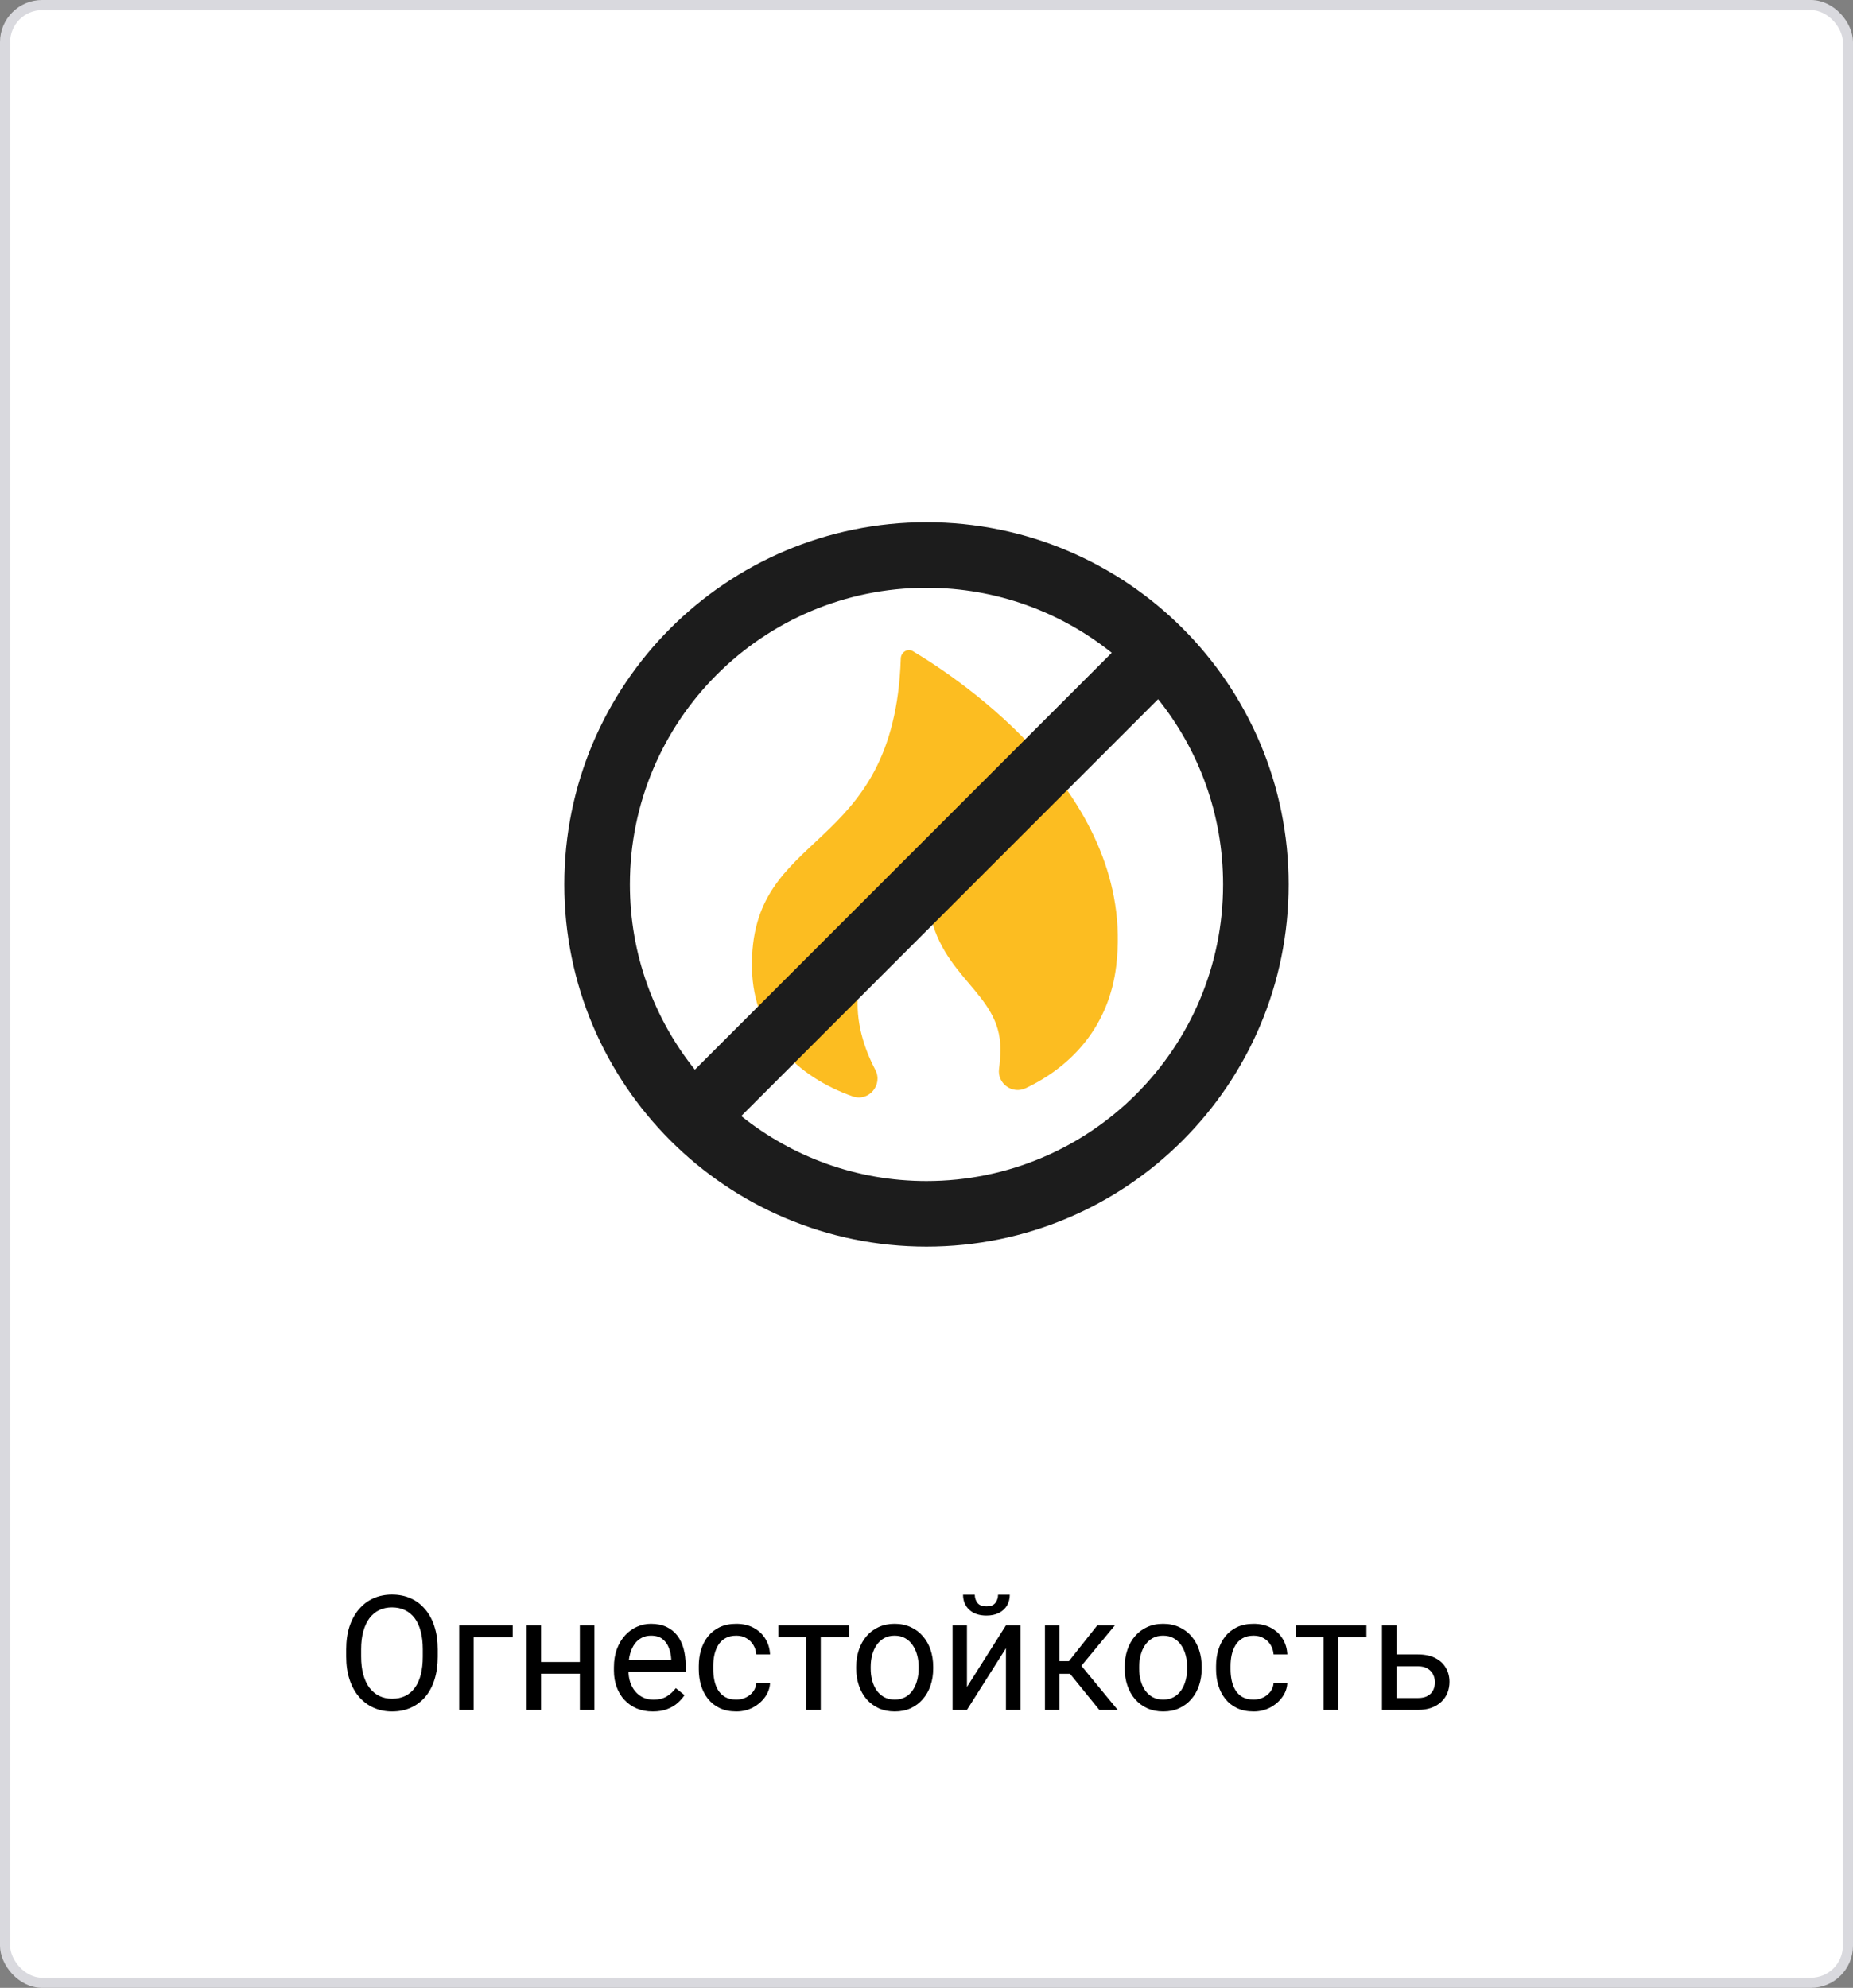
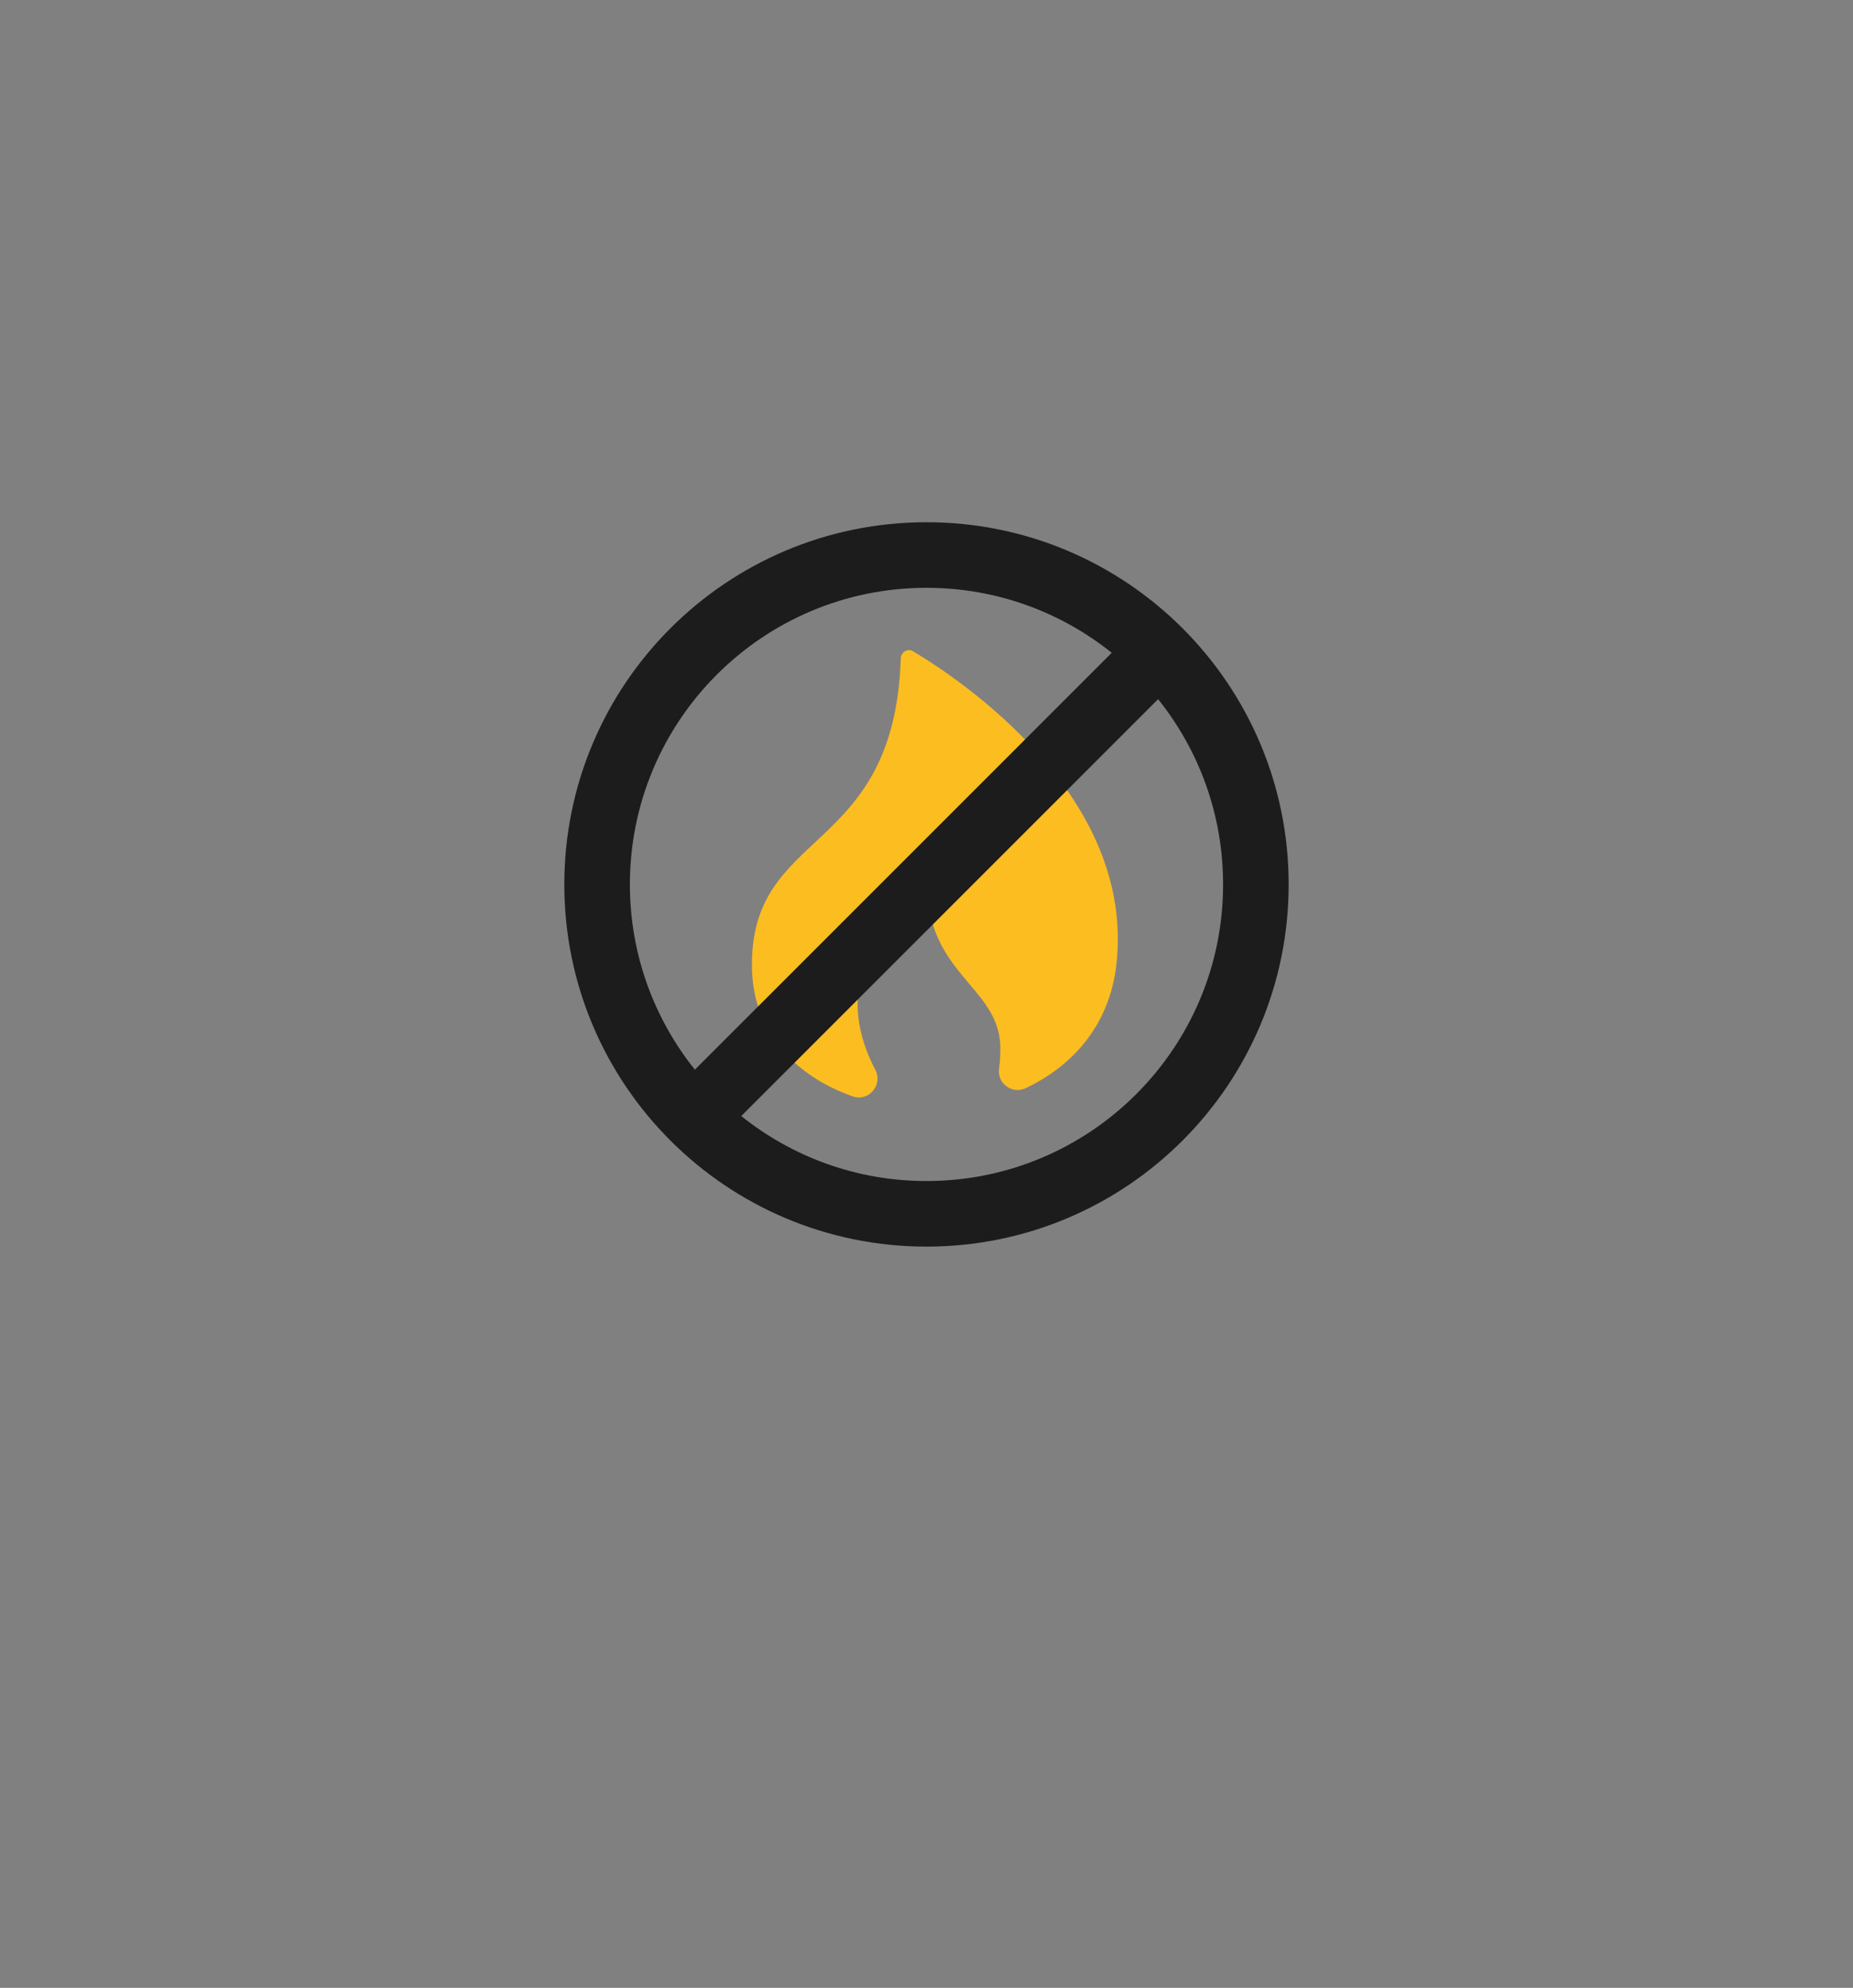
<svg xmlns="http://www.w3.org/2000/svg" width="220" height="236" viewBox="0 0 220 236" fill="none">
  <rect x="0" y="0" width="220" height="236" fill="#808080" stroke="none" />
-   <rect x="0.602" y="0.602" width="218.796" height="234.796" rx="4.398" fill="white" />
-   <rect x="0.602" y="0.602" width="218.796" height="234.796" rx="4.398" stroke="#D9D9DE" stroke-width="1.204" />
-   <path d="M51.968 195.819V196.673C51.968 197.687 51.841 198.596 51.587 199.4C51.334 200.204 50.969 200.888 50.493 201.451C50.016 202.014 49.444 202.443 48.776 202.74C48.115 203.037 47.372 203.186 46.55 203.186C45.752 203.186 45.019 203.037 44.351 202.74C43.689 202.443 43.114 202.014 42.626 201.451C42.143 200.888 41.769 200.204 41.503 199.4C41.237 198.596 41.104 197.687 41.104 196.673V195.819C41.104 194.805 41.234 193.899 41.494 193.101C41.76 192.297 42.134 191.614 42.616 191.051C43.099 190.482 43.671 190.049 44.333 189.752C45.001 189.455 45.733 189.307 46.531 189.307C47.354 189.307 48.096 189.455 48.758 189.752C49.426 190.049 49.998 190.482 50.474 191.051C50.956 191.614 51.325 192.297 51.578 193.101C51.838 193.899 51.968 194.805 51.968 195.819ZM50.196 196.673V195.801C50.196 194.997 50.112 194.285 49.945 193.667C49.785 193.049 49.546 192.529 49.231 192.108C48.916 191.688 48.529 191.369 48.071 191.153C47.62 190.936 47.106 190.828 46.531 190.828C45.975 190.828 45.471 190.936 45.019 191.153C44.574 191.369 44.19 191.688 43.869 192.108C43.553 192.529 43.309 193.049 43.136 193.667C42.963 194.285 42.876 194.997 42.876 195.801V196.673C42.876 197.483 42.963 198.201 43.136 198.825C43.309 199.444 43.556 199.966 43.878 200.393C44.206 200.814 44.592 201.132 45.038 201.349C45.489 201.565 45.993 201.673 46.55 201.673C47.131 201.673 47.648 201.565 48.099 201.349C48.551 201.132 48.931 200.814 49.24 200.393C49.556 199.966 49.794 199.444 49.955 198.825C50.115 198.201 50.196 197.483 50.196 196.673ZM60.874 192.962V194.381H56.235V203H54.519V192.962H60.874ZM69.177 197.313V198.705H63.871V197.313H69.177ZM64.232 192.962V203H62.516V192.962H64.232ZM70.569 192.962V203H68.843V192.962H70.569ZM77.499 203.186C76.8 203.186 76.166 203.068 75.597 202.833C75.034 202.592 74.549 202.255 74.141 201.822C73.739 201.389 73.429 200.875 73.213 200.282C72.996 199.688 72.888 199.039 72.888 198.333V197.944C72.888 197.127 73.009 196.401 73.25 195.764C73.491 195.12 73.819 194.576 74.233 194.131C74.648 193.686 75.118 193.348 75.644 193.12C76.169 192.891 76.713 192.776 77.276 192.776C77.994 192.776 78.612 192.9 79.132 193.147C79.658 193.395 80.087 193.741 80.421 194.187C80.755 194.626 81.003 195.145 81.164 195.745C81.324 196.339 81.405 196.988 81.405 197.693V198.463H73.909V197.062H79.689V196.933C79.664 196.487 79.571 196.054 79.41 195.634C79.255 195.213 79.008 194.867 78.668 194.595C78.328 194.323 77.864 194.187 77.276 194.187C76.887 194.187 76.528 194.27 76.2 194.437C75.872 194.598 75.591 194.839 75.356 195.161C75.121 195.482 74.939 195.875 74.809 196.339C74.679 196.803 74.614 197.338 74.614 197.944V198.333C74.614 198.81 74.679 199.258 74.809 199.679C74.945 200.093 75.139 200.458 75.393 200.773C75.653 201.089 75.965 201.336 76.33 201.516C76.701 201.695 77.122 201.785 77.592 201.785C78.198 201.785 78.711 201.661 79.132 201.414C79.552 201.166 79.92 200.835 80.236 200.421L81.275 201.247C81.058 201.574 80.783 201.887 80.449 202.184C80.115 202.48 79.704 202.722 79.215 202.907C78.733 203.093 78.161 203.186 77.499 203.186ZM87.426 201.775C87.834 201.775 88.211 201.692 88.558 201.525C88.904 201.358 89.189 201.129 89.411 200.838C89.634 200.542 89.761 200.204 89.791 199.827H91.424C91.393 200.421 91.192 200.974 90.821 201.488C90.456 201.995 89.977 202.406 89.383 202.722C88.79 203.031 88.137 203.186 87.426 203.186C86.671 203.186 86.013 203.053 85.45 202.787C84.893 202.521 84.429 202.156 84.058 201.692C83.693 201.228 83.418 200.696 83.232 200.096C83.053 199.49 82.963 198.85 82.963 198.176V197.786C82.963 197.112 83.053 196.475 83.232 195.875C83.418 195.269 83.693 194.734 84.058 194.27C84.429 193.806 84.893 193.441 85.45 193.175C86.013 192.909 86.671 192.776 87.426 192.776C88.211 192.776 88.898 192.937 89.485 193.259C90.073 193.574 90.534 194.007 90.868 194.558C91.208 195.102 91.393 195.72 91.424 196.413H89.791C89.761 195.999 89.643 195.625 89.439 195.291C89.241 194.957 88.969 194.691 88.623 194.493C88.282 194.289 87.883 194.187 87.426 194.187C86.9 194.187 86.458 194.292 86.099 194.502C85.747 194.706 85.465 194.984 85.255 195.337C85.051 195.683 84.902 196.07 84.81 196.497C84.723 196.917 84.68 197.347 84.68 197.786V198.176C84.68 198.615 84.723 199.048 84.81 199.475C84.896 199.901 85.041 200.288 85.246 200.634C85.456 200.981 85.737 201.259 86.09 201.469C86.449 201.673 86.894 201.775 87.426 201.775ZM97.445 192.962V203H95.72V192.962H97.445ZM100.813 192.962V194.354H92.417V192.962H100.813ZM101.657 198.092V197.879C101.657 197.155 101.762 196.484 101.973 195.866C102.183 195.241 102.486 194.7 102.882 194.242C103.278 193.778 103.757 193.42 104.32 193.166C104.883 192.906 105.514 192.776 106.212 192.776C106.917 192.776 107.551 192.906 108.114 193.166C108.683 193.42 109.166 193.778 109.562 194.242C109.964 194.7 110.27 195.241 110.48 195.866C110.69 196.484 110.795 197.155 110.795 197.879V198.092C110.795 198.816 110.69 199.487 110.48 200.105C110.27 200.724 109.964 201.265 109.562 201.729C109.166 202.187 108.686 202.545 108.124 202.805C107.567 203.059 106.936 203.186 106.231 203.186C105.526 203.186 104.892 203.059 104.329 202.805C103.766 202.545 103.284 202.187 102.882 201.729C102.486 201.265 102.183 200.724 101.973 200.105C101.762 199.487 101.657 198.816 101.657 198.092ZM103.374 197.879V198.092C103.374 198.593 103.432 199.066 103.55 199.512C103.667 199.951 103.844 200.34 104.079 200.681C104.32 201.021 104.62 201.29 104.979 201.488C105.337 201.68 105.755 201.775 106.231 201.775C106.701 201.775 107.112 201.68 107.465 201.488C107.824 201.29 108.12 201.021 108.355 200.681C108.59 200.34 108.767 199.951 108.884 199.512C109.008 199.066 109.07 198.593 109.07 198.092V197.879C109.07 197.384 109.008 196.917 108.884 196.478C108.767 196.033 108.587 195.64 108.346 195.3C108.111 194.953 107.814 194.681 107.456 194.483C107.103 194.285 106.689 194.187 106.212 194.187C105.742 194.187 105.328 194.285 104.969 194.483C104.617 194.681 104.32 194.953 104.079 195.3C103.844 195.64 103.667 196.033 103.55 196.478C103.432 196.917 103.374 197.384 103.374 197.879ZM114.803 200.282L119.433 192.962H121.158V203H119.433V195.68L114.803 203H113.096V192.962H114.803V200.282ZM118.496 189.325H119.887C119.887 189.808 119.776 190.237 119.553 190.615C119.331 190.986 119.012 191.277 118.598 191.487C118.183 191.697 117.692 191.802 117.123 191.802C116.263 191.802 115.583 191.573 115.082 191.116C114.587 190.652 114.339 190.055 114.339 189.325H115.731C115.731 189.69 115.836 190.012 116.046 190.29C116.257 190.568 116.615 190.708 117.123 190.708C117.617 190.708 117.97 190.568 118.18 190.29C118.39 190.012 118.496 189.69 118.496 189.325ZM125.778 192.962V203H124.062V192.962H125.778ZM132.365 192.962L127.606 198.714H125.203L124.943 197.211H126.91L130.278 192.962H132.365ZM130.519 203L126.827 198.454L127.931 197.211L132.699 203H130.519ZM133.534 198.092V197.879C133.534 197.155 133.639 196.484 133.85 195.866C134.06 195.241 134.363 194.7 134.759 194.242C135.155 193.778 135.634 193.42 136.197 193.166C136.76 192.906 137.39 192.776 138.089 192.776C138.794 192.776 139.428 192.906 139.991 193.166C140.56 193.42 141.043 193.778 141.438 194.242C141.84 194.7 142.147 195.241 142.357 195.866C142.567 196.484 142.672 197.155 142.672 197.879V198.092C142.672 198.816 142.567 199.487 142.357 200.105C142.147 200.724 141.84 201.265 141.438 201.729C141.043 202.187 140.563 202.545 140 202.805C139.444 203.059 138.813 203.186 138.108 203.186C137.403 203.186 136.769 203.059 136.206 202.805C135.643 202.545 135.161 202.187 134.759 201.729C134.363 201.265 134.06 200.724 133.85 200.105C133.639 199.487 133.534 198.816 133.534 198.092ZM135.25 197.879V198.092C135.25 198.593 135.309 199.066 135.427 199.512C135.544 199.951 135.721 200.34 135.956 200.681C136.197 201.021 136.497 201.29 136.855 201.488C137.214 201.68 137.632 201.775 138.108 201.775C138.578 201.775 138.989 201.68 139.342 201.488C139.701 201.29 139.997 201.021 140.232 200.681C140.467 200.34 140.644 199.951 140.761 199.512C140.885 199.066 140.947 198.593 140.947 198.092V197.879C140.947 197.384 140.885 196.917 140.761 196.478C140.644 196.033 140.464 195.64 140.223 195.3C139.988 194.953 139.691 194.681 139.333 194.483C138.98 194.285 138.566 194.187 138.089 194.187C137.619 194.187 137.205 194.285 136.846 194.483C136.494 194.681 136.197 194.953 135.956 195.3C135.721 195.64 135.544 196.033 135.427 196.478C135.309 196.917 135.25 197.384 135.25 197.879ZM148.842 201.775C149.25 201.775 149.627 201.692 149.974 201.525C150.32 201.358 150.604 201.129 150.827 200.838C151.05 200.542 151.177 200.204 151.208 199.827H152.84C152.809 200.421 152.608 200.974 152.237 201.488C151.872 201.995 151.393 202.406 150.799 202.722C150.206 203.031 149.553 203.186 148.842 203.186C148.087 203.186 147.429 203.053 146.866 202.787C146.309 202.521 145.845 202.156 145.474 201.692C145.109 201.228 144.834 200.696 144.648 200.096C144.469 199.49 144.379 198.85 144.379 198.176V197.786C144.379 197.112 144.469 196.475 144.648 195.875C144.834 195.269 145.109 194.734 145.474 194.27C145.845 193.806 146.309 193.441 146.866 193.175C147.429 192.909 148.087 192.776 148.842 192.776C149.627 192.776 150.314 192.937 150.901 193.259C151.489 193.574 151.95 194.007 152.284 194.558C152.624 195.102 152.809 195.72 152.84 196.413H151.208C151.177 195.999 151.059 195.625 150.855 195.291C150.657 194.957 150.385 194.691 150.039 194.493C149.698 194.289 149.299 194.187 148.842 194.187C148.316 194.187 147.874 194.292 147.515 194.502C147.163 194.706 146.881 194.984 146.671 195.337C146.467 195.683 146.318 196.07 146.226 196.497C146.139 196.917 146.096 197.347 146.096 197.786V198.176C146.096 198.615 146.139 199.048 146.226 199.475C146.312 199.901 146.458 200.288 146.662 200.634C146.872 200.981 147.153 201.259 147.506 201.469C147.865 201.673 148.31 201.775 148.842 201.775ZM158.861 192.962V203H157.136V192.962H158.861ZM162.229 192.962V194.354H153.833V192.962H162.229ZM165.328 196.413H168.343C169.153 196.413 169.836 196.555 170.393 196.84C170.95 197.118 171.37 197.505 171.655 198C171.945 198.488 172.091 199.045 172.091 199.669C172.091 200.133 172.01 200.569 171.85 200.978C171.689 201.38 171.448 201.732 171.126 202.035C170.811 202.338 170.418 202.576 169.948 202.75C169.484 202.917 168.949 203 168.343 203H164.075V192.962H165.792V201.59H168.343C168.838 201.59 169.233 201.5 169.53 201.321C169.827 201.141 170.041 200.91 170.17 200.625C170.3 200.34 170.365 200.044 170.365 199.734C170.365 199.431 170.3 199.134 170.17 198.844C170.041 198.553 169.827 198.312 169.53 198.12C169.233 197.922 168.838 197.823 168.343 197.823H165.328V196.413Z" fill="black" />
  <path d="M108.399 77.317C107.753 76.931 106.971 77.425 106.947 78.178C106.172 101.874 88.897 98.121 89.282 115.032C89.456 122.708 94.571 127.804 101.231 130.162C103.132 130.835 104.859 128.8 103.924 127.014C101.309 122.02 99.536 114.044 108.674 107.028C109.292 106.554 110.177 106.984 110.298 107.754C111.601 116.046 118.768 117.837 118.768 124.468C118.768 125.361 118.712 126.167 118.613 126.892C118.376 128.636 120.189 129.946 121.779 129.191C127.377 126.533 131.689 121.719 132.529 114.639C134.906 94.602 114.109 80.726 108.399 77.317Z" fill="#FCBD21" />
  <path d="M109.999 62C86.251 62 67 81.251 67 104.999C67 128.747 86.251 147.998 109.999 147.998C133.747 147.998 152.998 128.747 152.998 104.999C152.998 81.251 133.746 62 109.999 62ZM109.999 69.785C118.321 69.785 125.966 72.674 131.993 77.5L82.5 126.993C77.674 120.966 74.785 113.32 74.785 104.999C74.785 85.551 90.551 69.785 109.999 69.785ZM109.999 140.213C101.677 140.213 94.032 137.324 88.005 132.498L137.498 83.005C142.324 89.031 145.213 96.677 145.213 104.999C145.213 124.447 129.447 140.213 109.999 140.213Z" fill="#1C1C1C" />
</svg>